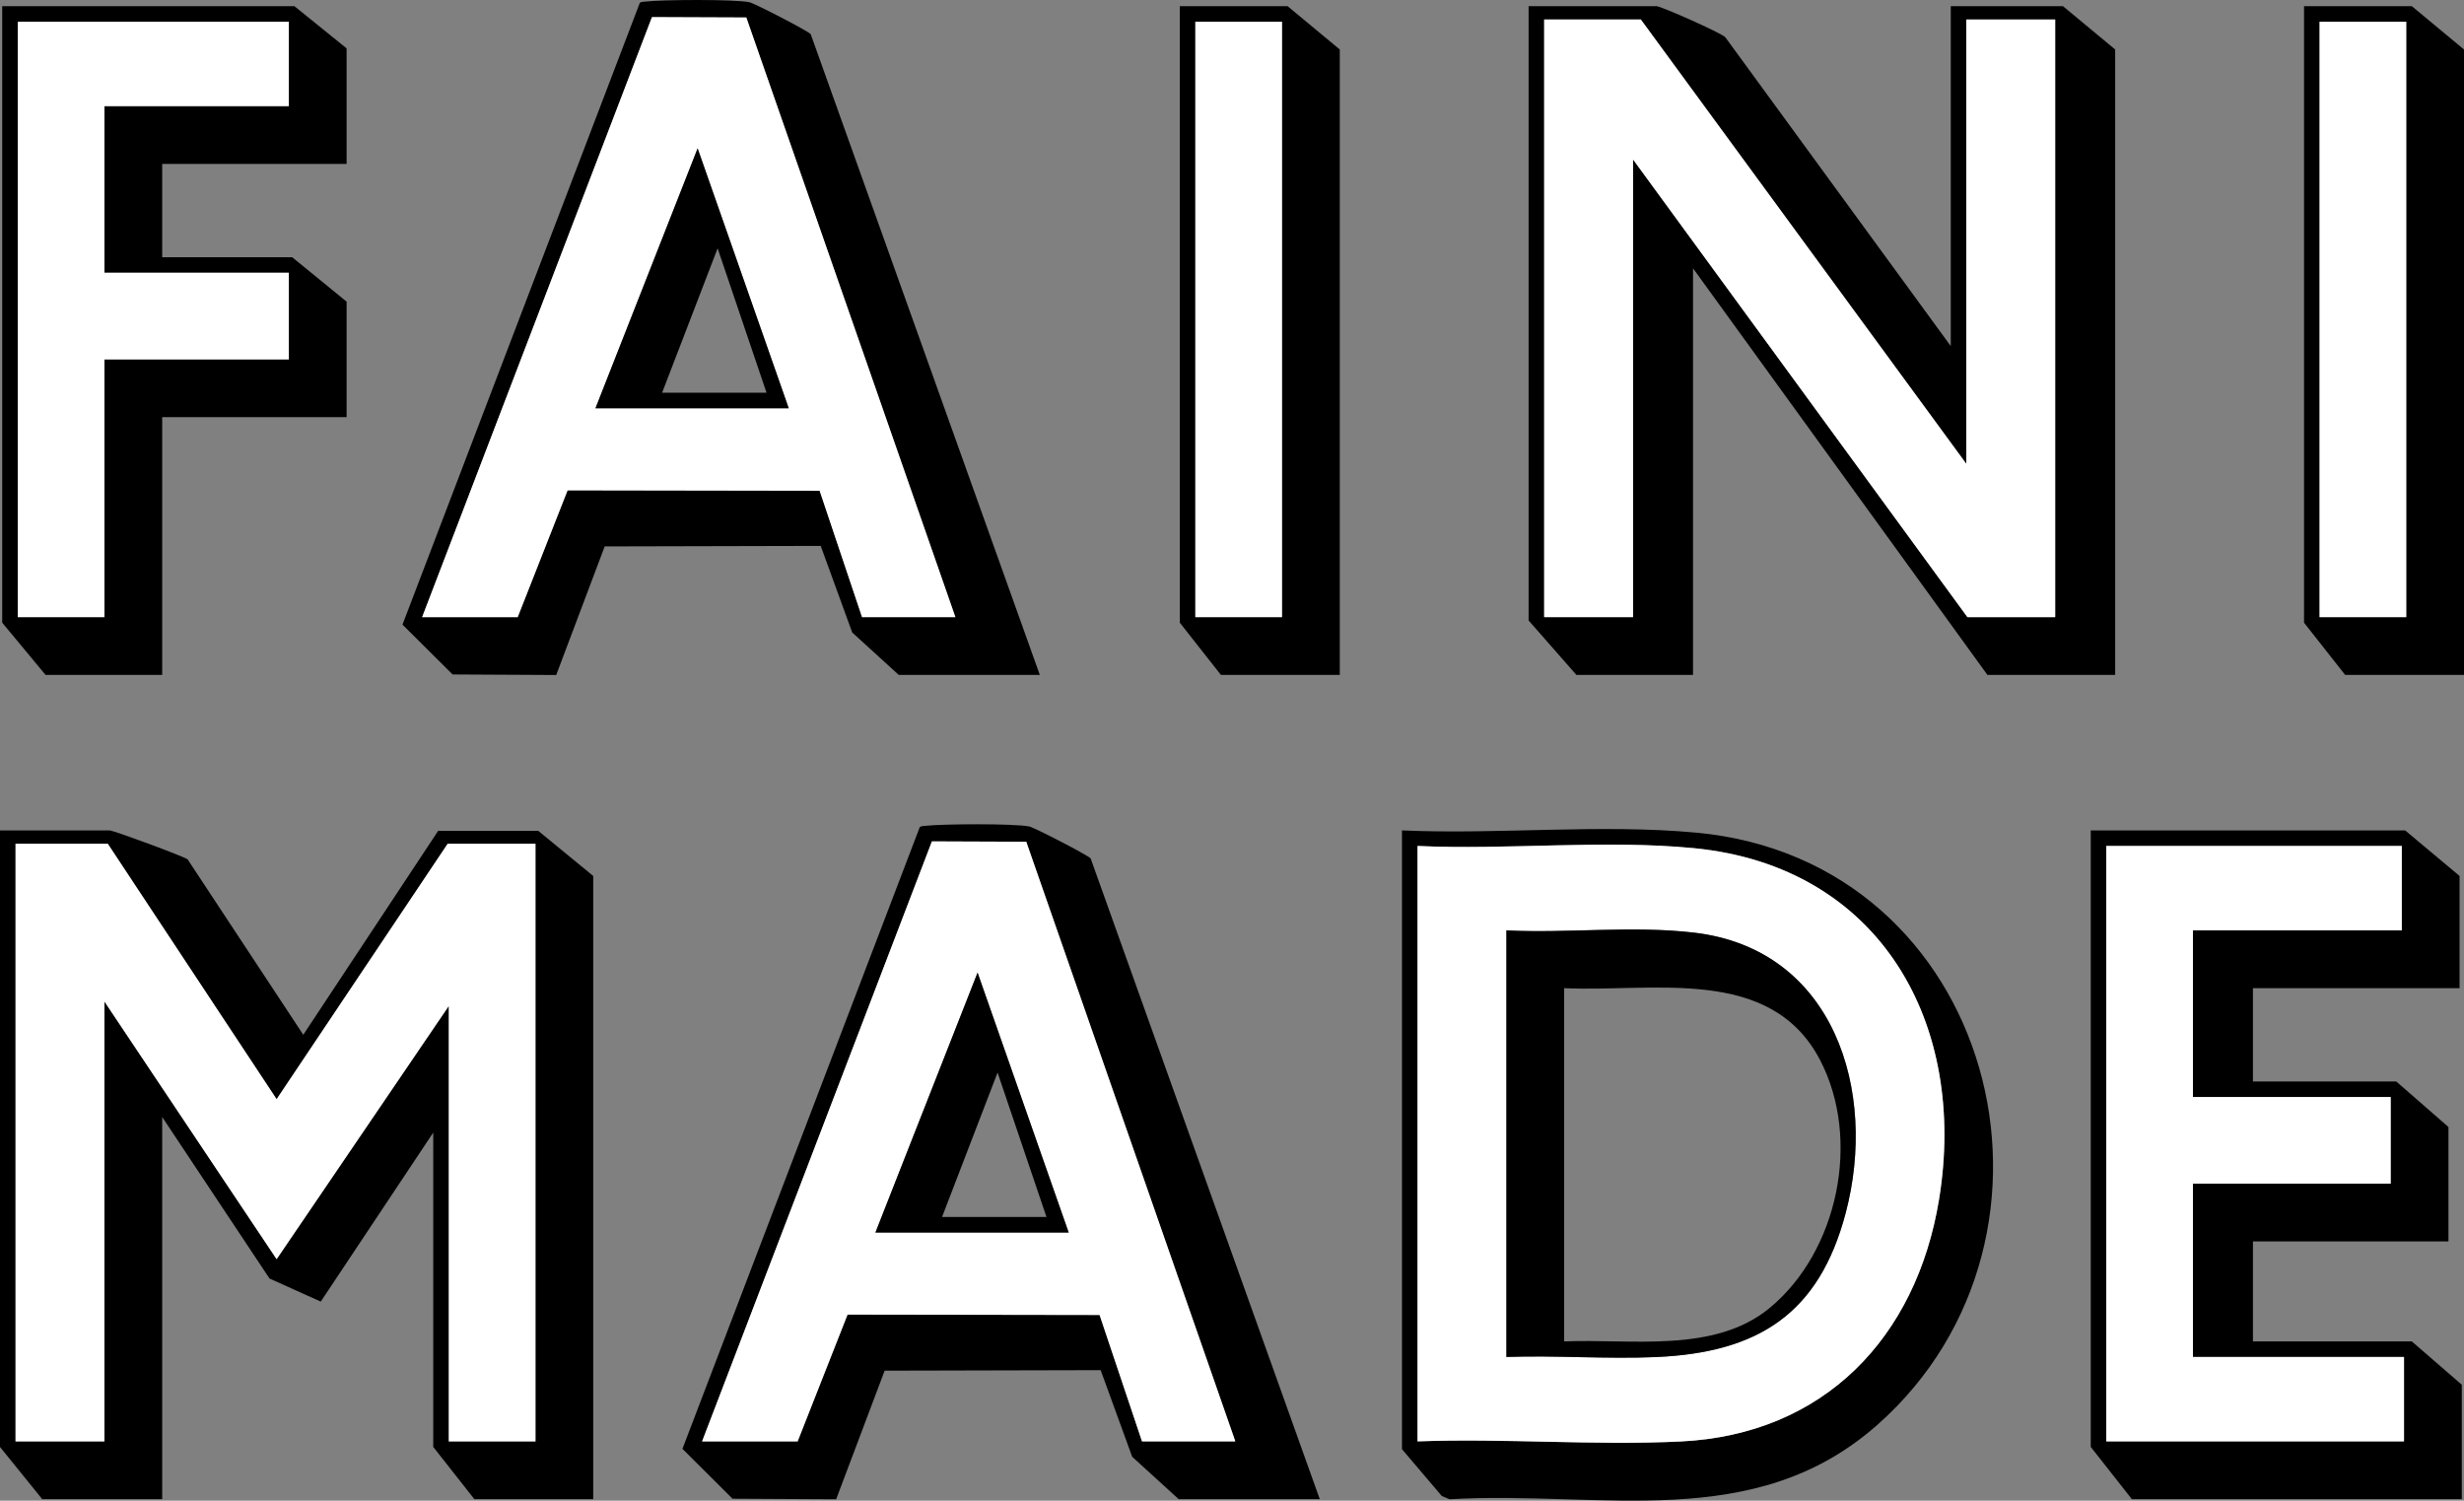
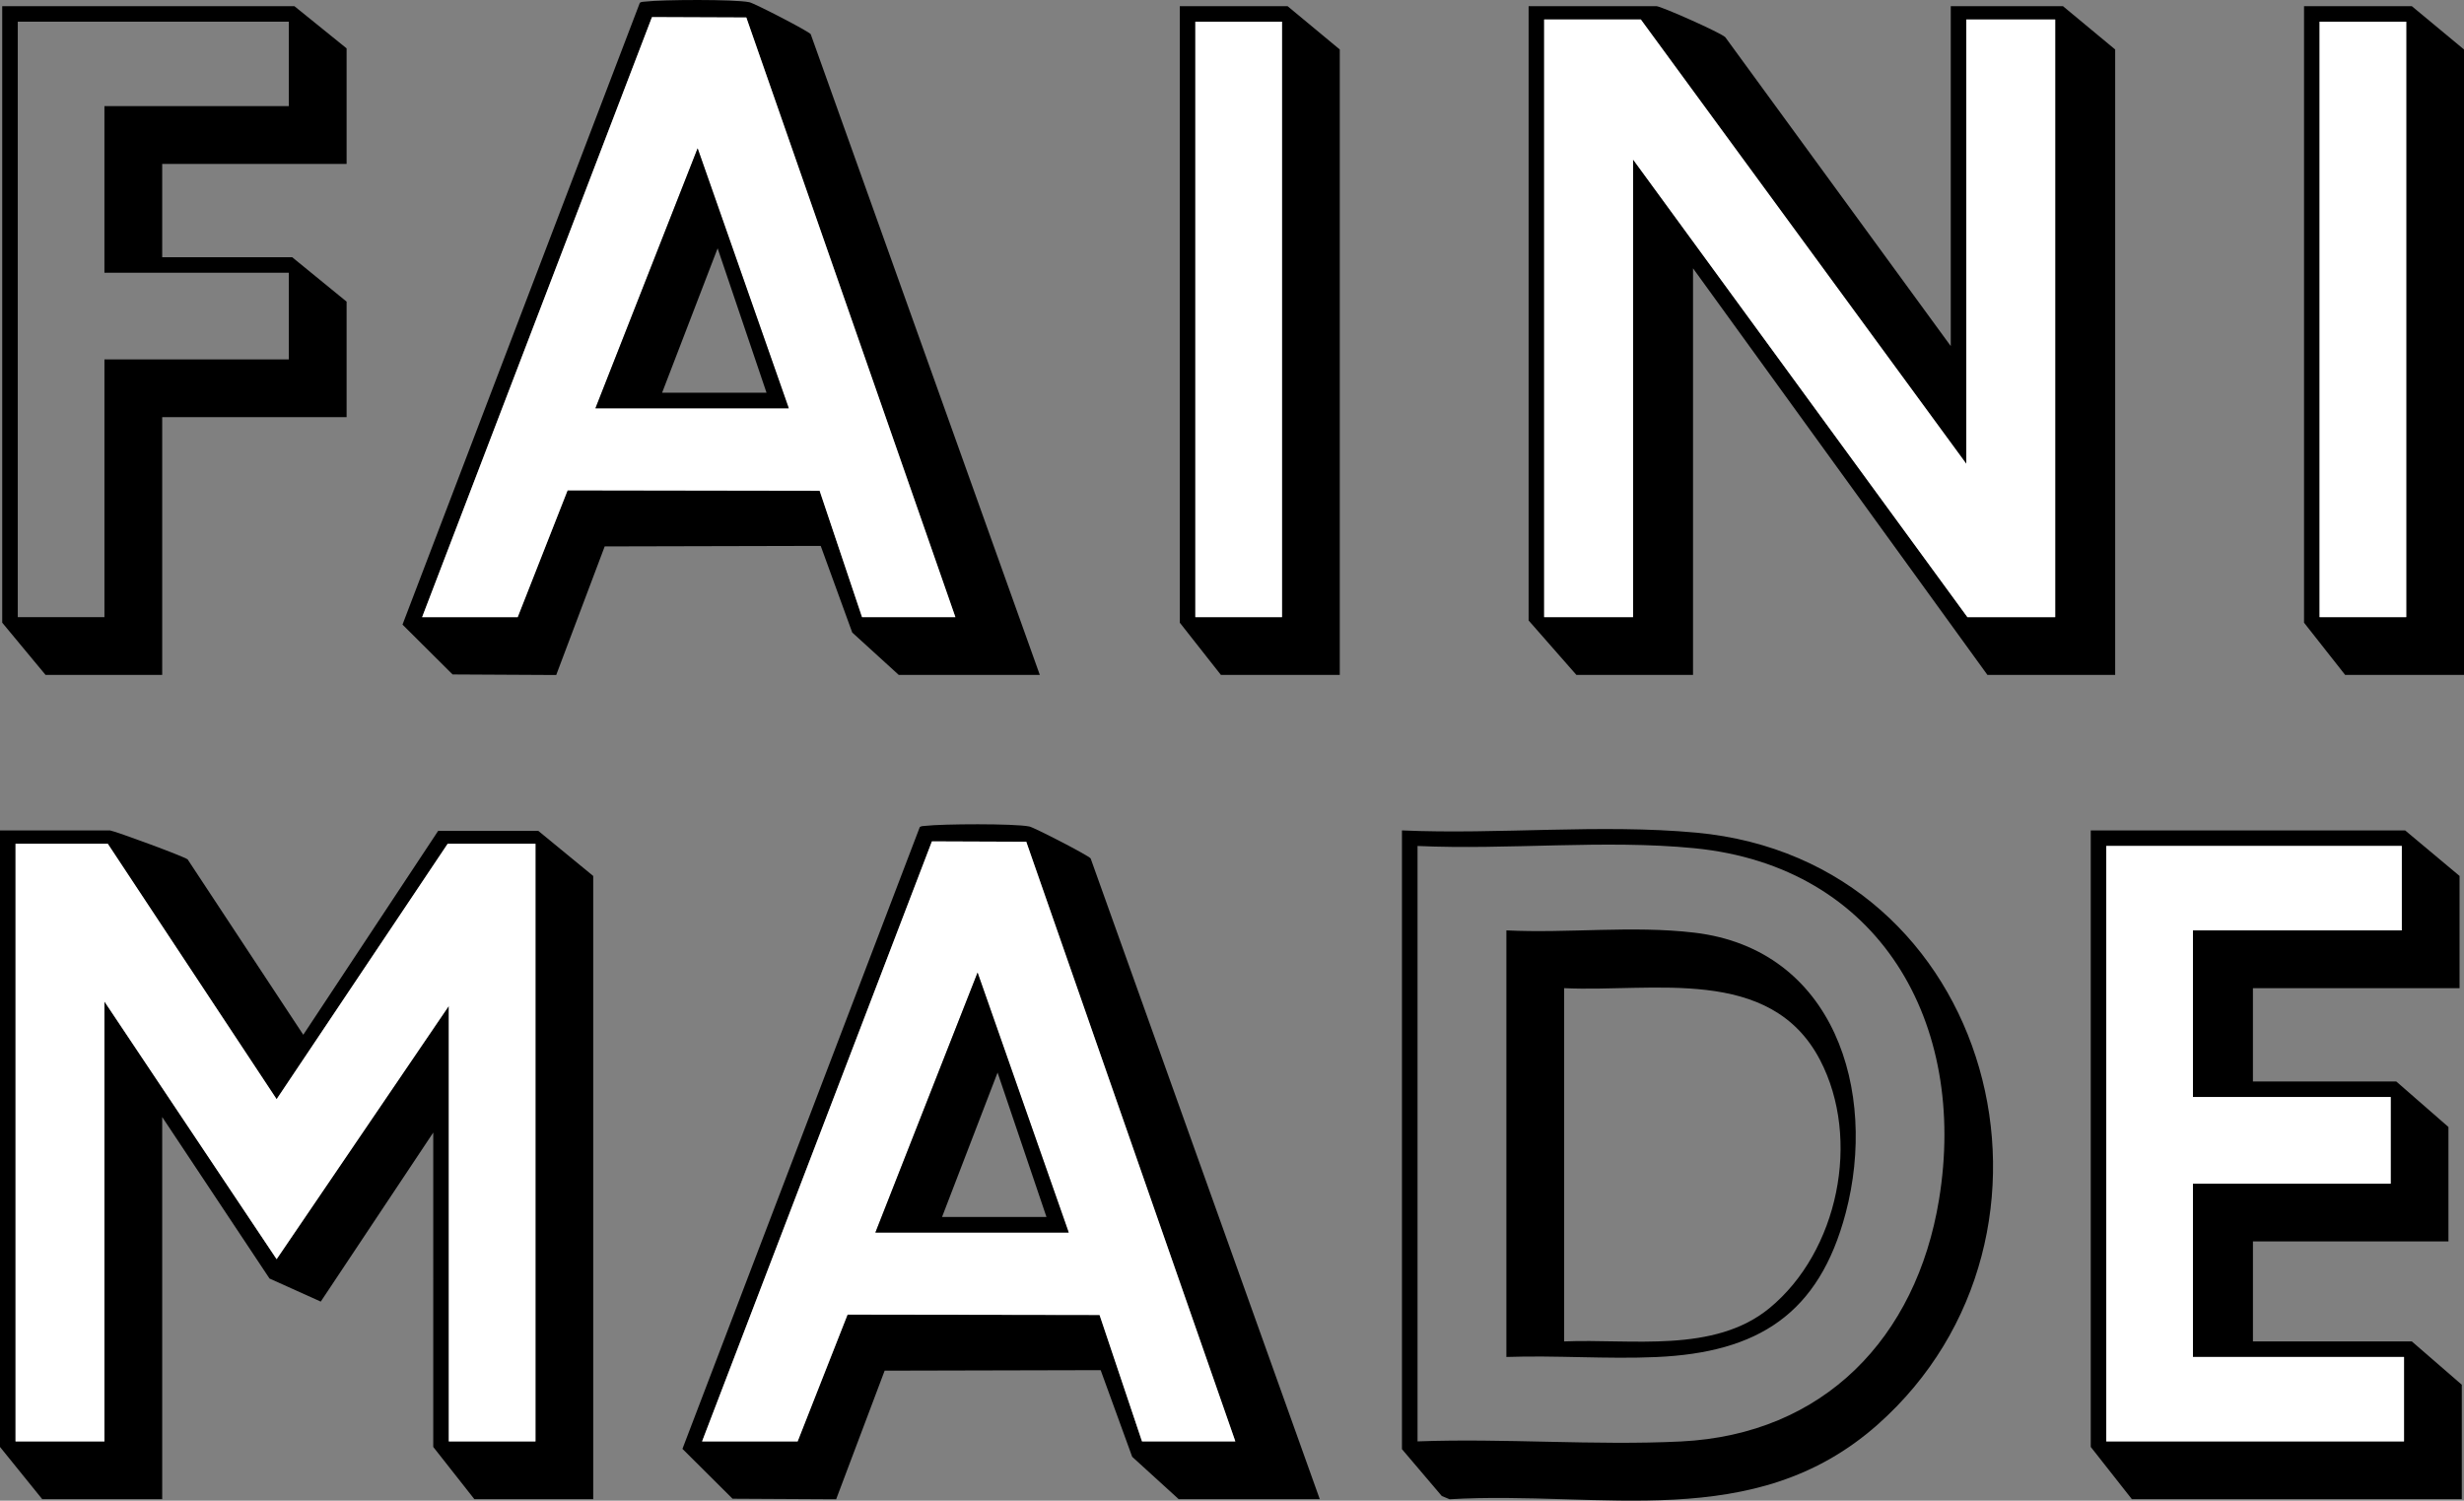
<svg xmlns="http://www.w3.org/2000/svg" version="1.1" id="svg1" x="0px" y="0px" viewBox="0 0 200 121.811" style="enable-background:new 0 0 200 121.811;" xml:space="preserve">
  <rect x="0" y="0" width="200" height="121.811" fill="#808080" stroke="none" />
  <path d="M158.341,28.092V0.5h9.107l4.238,3.517v50.766h-10.37L137.421,21.78v33.003h-9.468l-3.877-4.418V0.5h10.37  c0.373,0,5.222,2.15,5.594,2.521L158.341,28.092z M159.603,37.65l-26.42-36.069h-7.845v48.512h7.214V12.943l27.142,37.151h7.124  V1.582h-7.214V37.65z" />
  <path d="M8.927,67.407c0.478,0.075,6.053,2.129,6.304,2.353l9.386,14.235l10.947-16.55l8.131,0l4.456,3.659v50.586h-9.648  l-3.336-4.238V91.933l-9.132,13.721l-4.159-1.873l-8.711-13.11v31.019H3.427L0,117.452V67.407H8.927z M43.463,68.489h-7.124  L22.453,89.225L8.747,68.489H1.262v48.512h7.214V81.293l13.977,20.916l13.977-20.556v35.347h7.033V68.489z" />
  <path d="M199.639,80.211h-16.772v7.574H194.5l4.238,3.697v9.288h-15.87v8.115h12.895l4.058,3.517v9.288h-26.781l-3.336-4.238V67.407  h25.518l4.418,3.697V80.211z M194.95,68.669h-23.986v48.332h24.166v-6.853h-17.133V96.081h16.05v-7.033h-16.05V75.522h16.952V68.669  z" />
  <path d="M84.4,54.783H72.949l-3.774-3.44l-2.558-7.031l-17.534,0.042l-3.936,10.438l-8.41-0.045l-4.066-4.047L51.936,0.226  c0.136-0.094,0.291-0.079,0.444-0.097c1.355-0.162,7.23-0.198,8.445,0.051c0.407,0.083,4.814,2.356,4.98,2.595L84.4,54.783z   M34.265,50.094h7.755l4.051-10.293l20.458,0.031l3.444,10.261h7.574L60.577,1.42L52.92,1.39L34.265,50.094z" />
  <path d="M107.124,121.69H95.672l-3.774-3.44l-2.558-7.031l-17.534,0.042l-3.936,10.438l-8.41-0.045l-4.066-4.047l19.265-50.473  c0.136-0.094,0.291-0.079,0.444-0.097c1.355-0.162,7.23-0.198,8.445,0.051c0.407,0.083,4.814,2.356,4.98,2.595L107.124,121.69z   M56.988,117.001h7.755l4.051-10.293l20.458,0.031l3.444,10.261h7.574L83.3,68.327l-7.657-0.03L56.988,117.001z" />
  <path d="M28.133,3.926v9.378H13.165v7.574h10.55l4.418,3.607v9.378H13.165v20.92H3.697L0.18,50.545V0.5h23.715L28.133,3.926z   M23.445,1.762H1.443v48.332h7.033v-20.92h14.968v-7.033H8.476V8.615h14.968V1.762z" />
  <path d="M113.796,67.407c7.854,0.345,16.093-0.542,23.894,0.182c24.251,2.249,32.08,32.679,14.702,48.062  c-10.021,8.87-22.455,5.322-34.728,6.048l-0.637-0.265l-3.232-3.802V67.407z M115.059,117.001c7.05-0.265,14.356,0.351,21.378,0.007  c11.604-0.568,19.106-8.411,20.95-19.627c2.354-14.323-4.804-27.055-19.876-28.531c-7.287-0.713-15.102,0.157-22.452-0.181V117.001z  " />
  <path d="M108.747,54.783h-9.648l-3.336-4.238V0.5h8.747l4.238,3.517V54.783z M104.058,1.762h-7.033v48.332h7.033V1.762z" />
  <path d="M200,54.783h-9.648l-3.336-4.238V0.5h8.747L200,4.016V54.783z M195.311,1.762h-7.033v48.332h7.033V1.762z" />
  <polygon style="fill:#FFFFFF;" points="159.603,37.65 159.603,1.582 166.817,1.582 166.817,50.094 159.693,50.094 132.552,12.943   132.552,50.094 125.338,50.094 125.338,1.582 133.183,1.582 " />
  <polygon style="fill:#FFFFFF;" points="43.463,68.489 43.463,117.001 36.429,117.001 36.429,81.654 22.453,102.209 8.476,81.293   8.476,117.001 1.262,117.001 1.262,68.489 8.747,68.489 22.453,89.225 36.339,68.489 " />
  <polygon style="fill:#FFFFFF;" points="194.95,68.669 194.95,75.522 177.998,75.522 177.998,89.048 194.049,89.048 194.049,96.081   177.998,96.081 177.998,110.148 195.131,110.148 195.131,117.001 170.965,117.001 170.965,68.669 " />
  <path style="fill:#FFFFFF;" d="M34.265,50.094L52.92,1.39l7.657,0.03l16.97,48.674h-7.574l-3.444-10.261L46.07,39.801L42.02,50.094  H34.265z M64.022,33.142l-7.396-21.1l-8.294,21.1H64.022z" />
  <path style="fill:#FFFFFF;" d="M56.988,117.001l18.655-48.704l7.657,0.03l16.97,48.674h-7.574l-3.444-10.261l-20.458-0.031  l-4.051,10.293H56.988z M86.745,100.049l-7.396-21.1l-8.294,21.1H86.745z" />
-   <polygon style="fill:#FFFFFF;" points="23.445,1.762 23.445,8.615 8.476,8.615 8.476,22.141 23.445,22.141 23.445,29.174   8.476,29.174 8.476,50.094 1.443,50.094 1.443,1.762 " />
-   <path style="fill:#FFFFFF;" d="M115.059,117.001V68.669c7.349,0.338,15.165-0.532,22.452,0.181  c15.073,1.476,22.231,14.207,19.876,28.531c-1.844,11.216-9.346,19.06-20.95,19.627  C129.414,117.352,122.109,116.736,115.059,117.001z M122.272,110.148c4.028-0.141,8.163,0.186,12.181,0.007  c8.234-0.366,13.193-3.476,15.361-11.691c2.614-9.906-0.934-21.424-12.304-22.76c-5.012-0.589-10.197,0.062-15.237-0.182V110.148z" />
  <rect x="97.024" y="1.762" style="fill:#FFFFFF;" width="7.033" height="48.332" />
  <rect x="188.278" y="1.762" style="fill:#FFFFFF;" width="7.033" height="48.332" />
  <path d="M64.022,33.142h-15.69l8.294-21.1L64.022,33.142z M62.218,31.879l-3.969-11.722l-4.507,11.722H62.218z" />
  <path d="M86.745,100.049h-15.69l8.294-21.1L86.745,100.049z M84.941,98.786l-3.969-11.722l-4.507,11.722H84.941z" />
  <path d="M122.272,110.148V75.522c5.04,0.245,10.225-0.407,15.237,0.182c11.37,1.337,14.918,12.854,12.304,22.76  c-2.167,8.214-7.126,11.324-15.361,11.691C130.435,110.334,126.301,110.007,122.272,110.148z M126.961,108.886  c5.431-0.23,12.177,1,16.676-2.711c5.57-4.593,7.447-13.708,4.094-20.133c-4.029-7.721-13.588-5.48-20.77-5.831V108.886z" />
</svg>